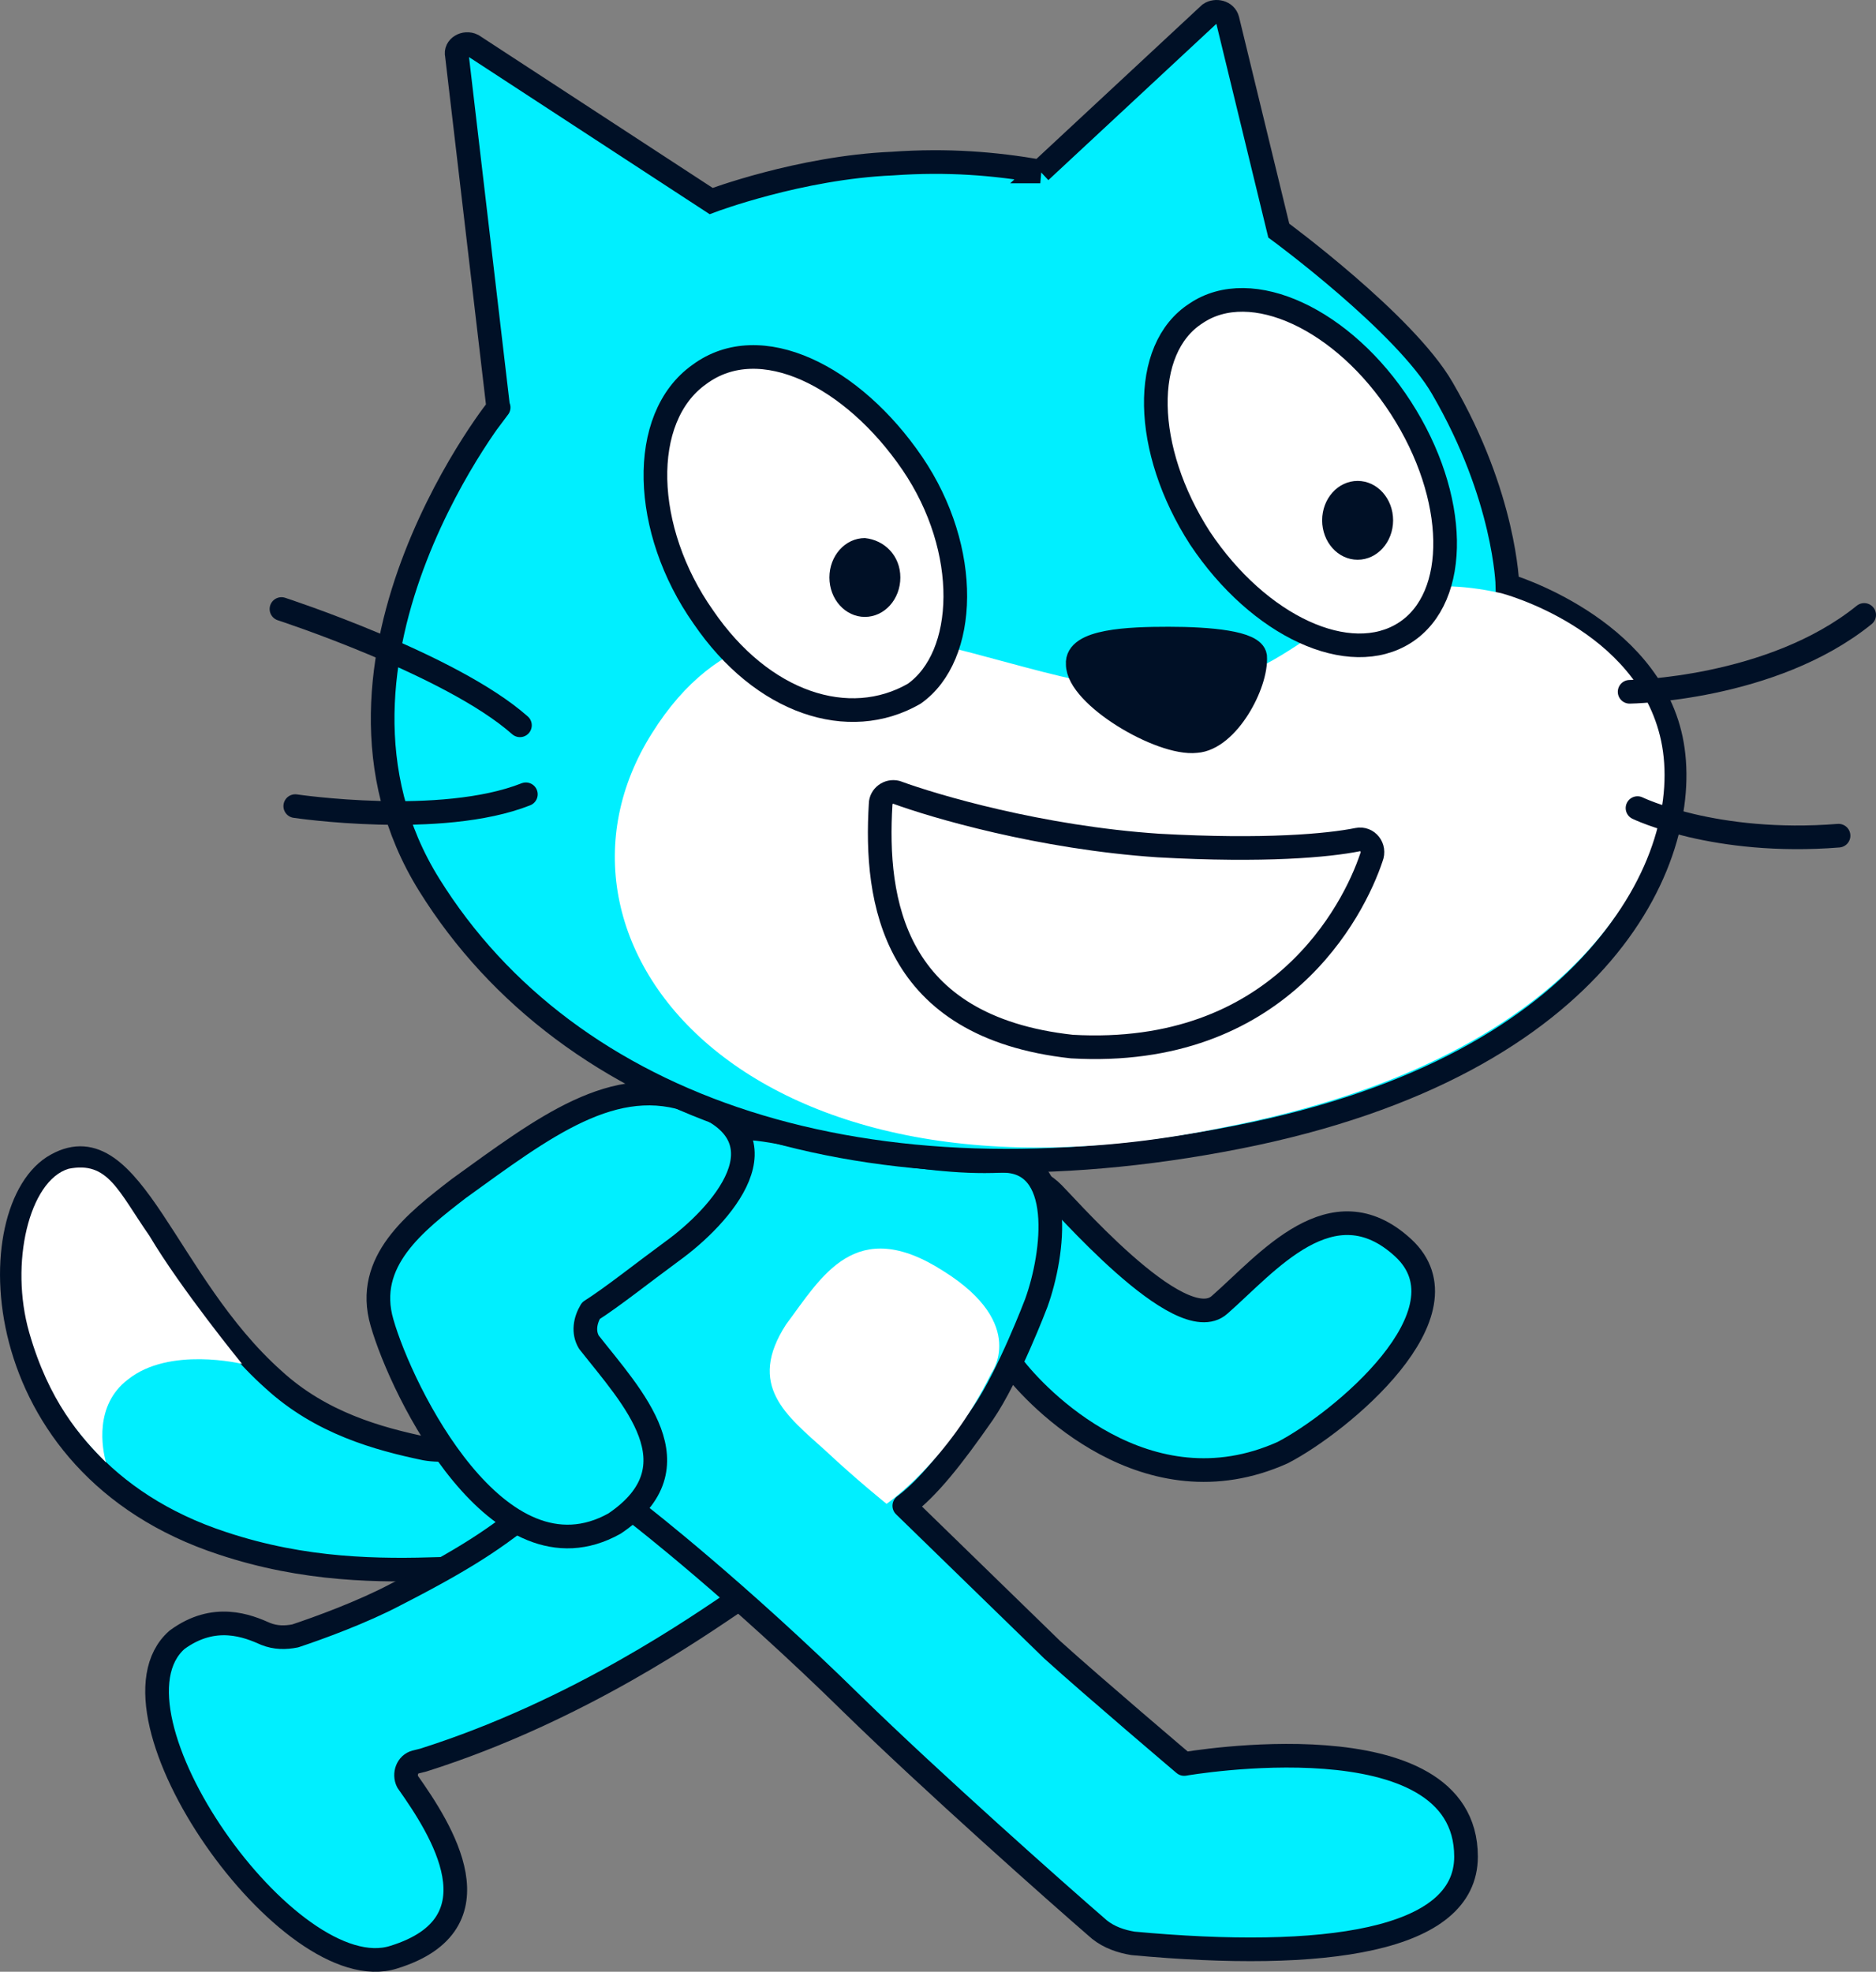
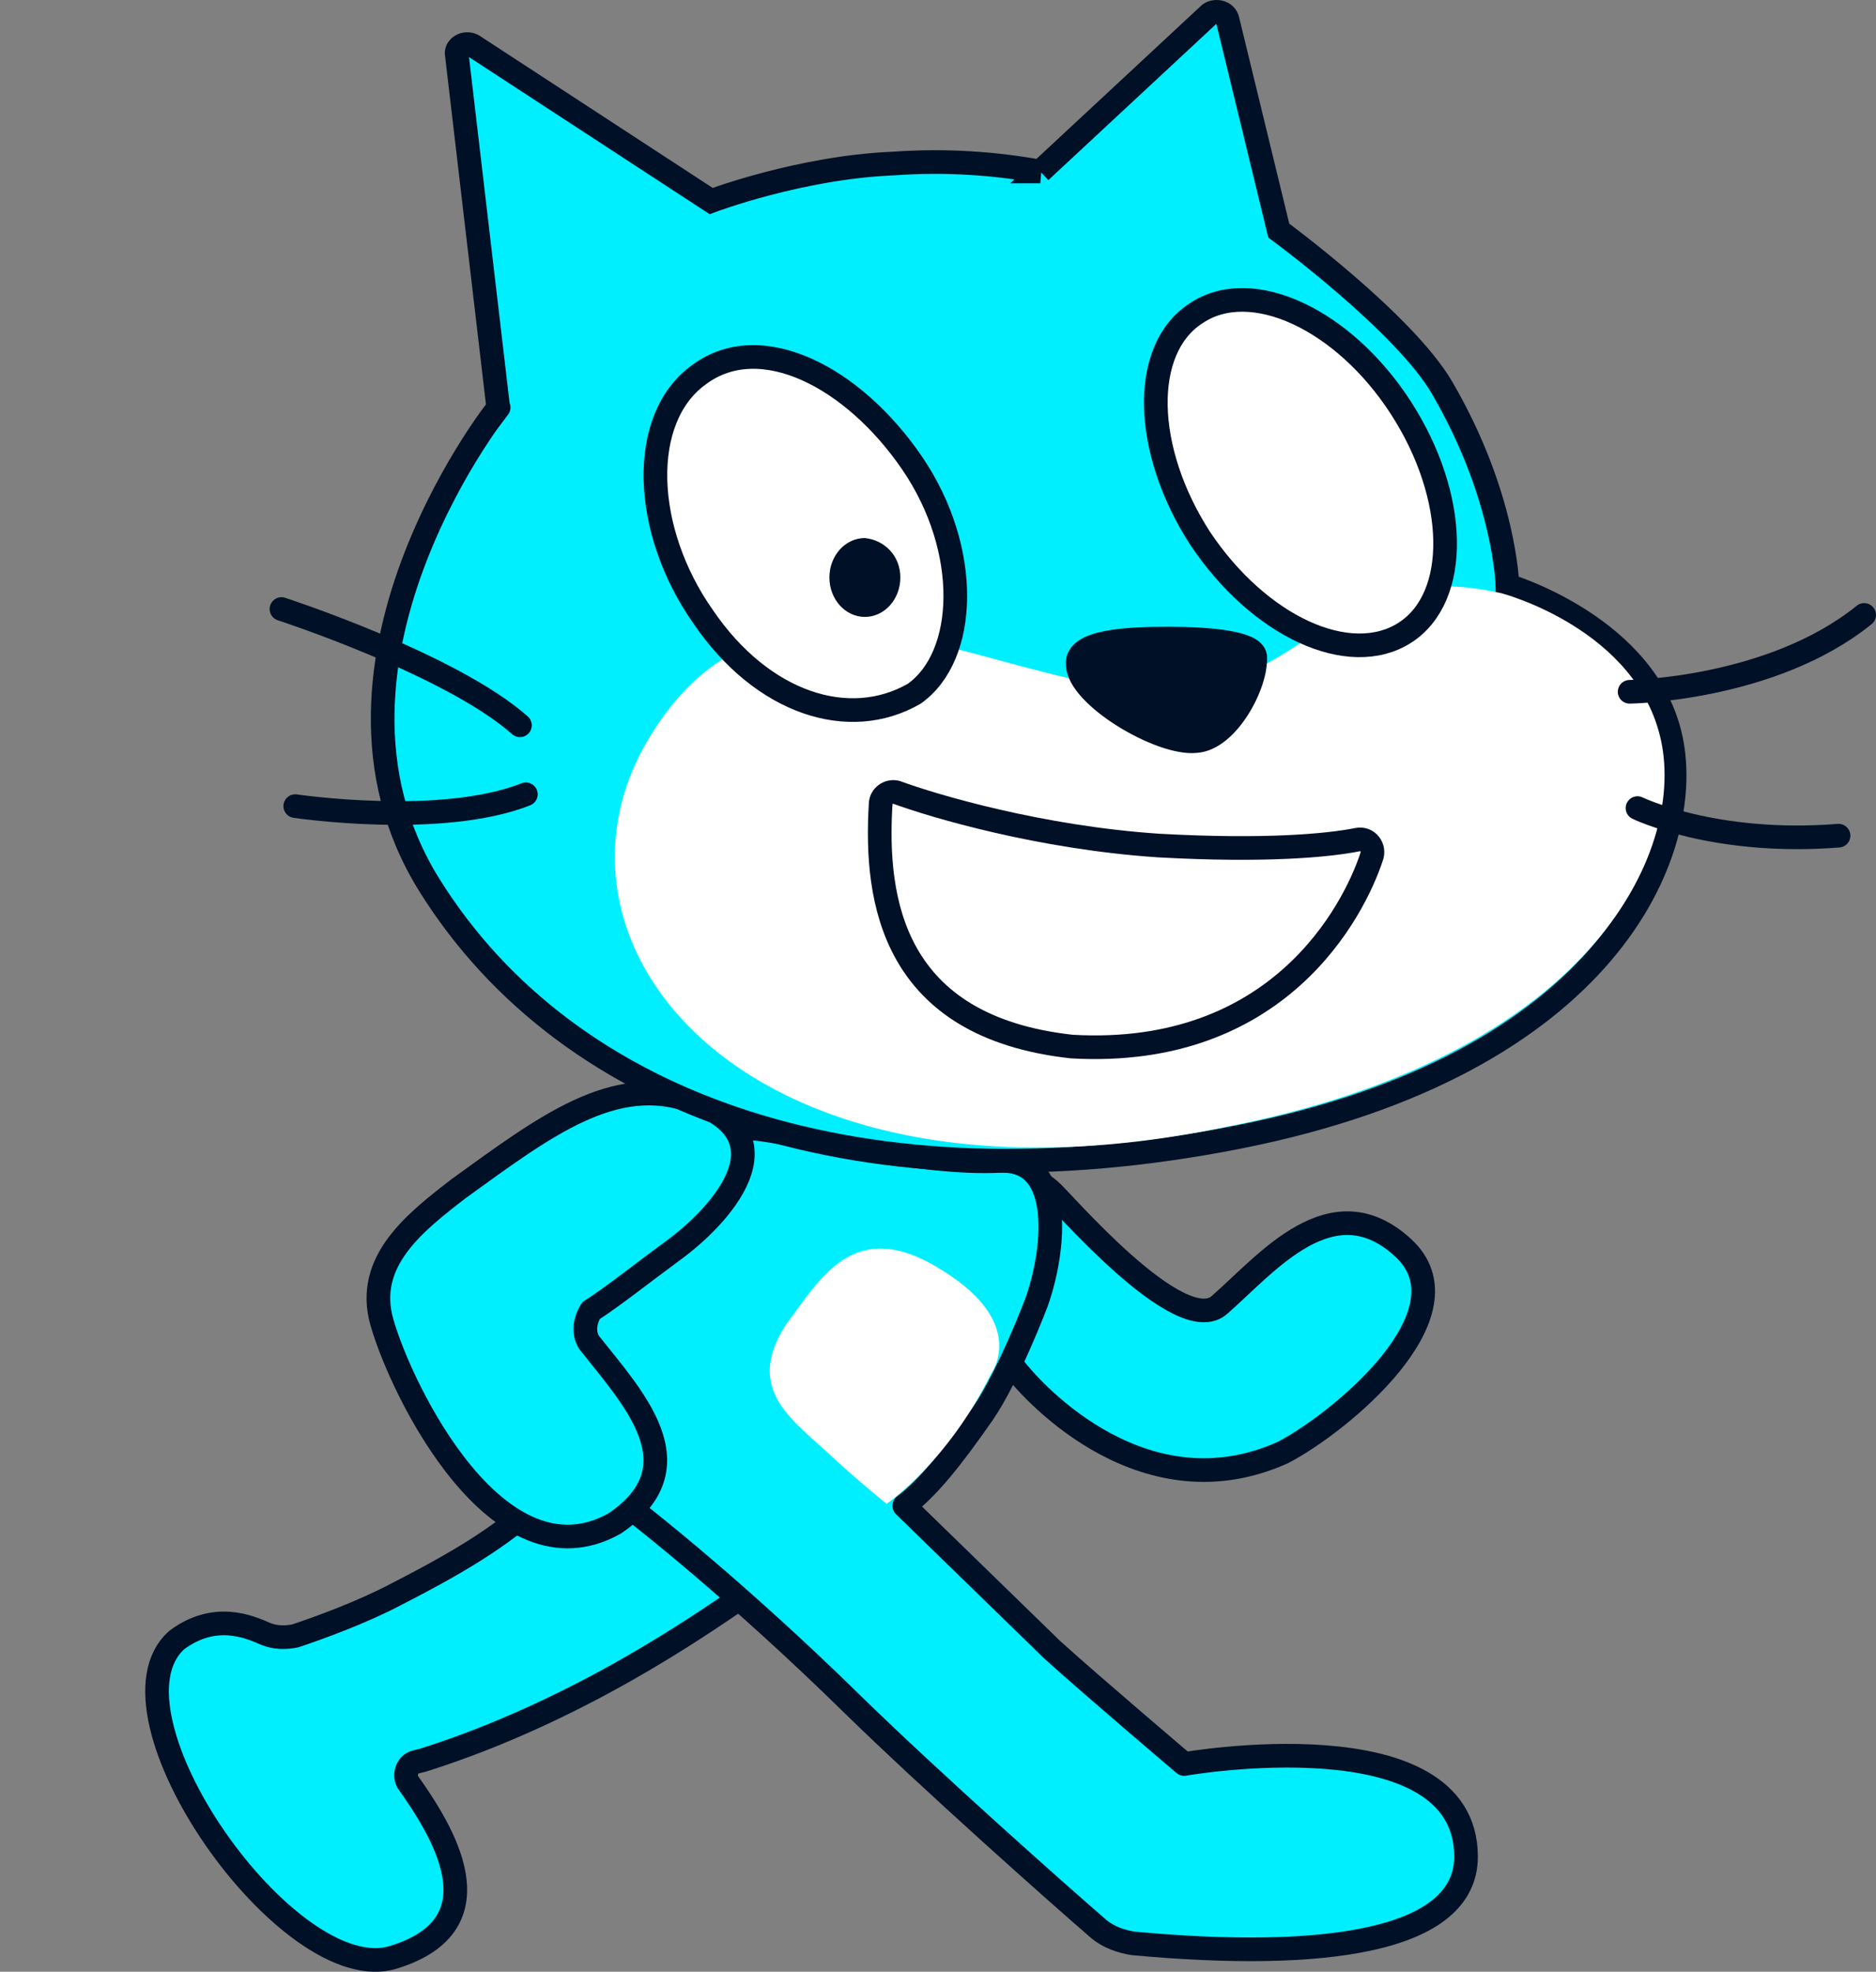
<svg xmlns="http://www.w3.org/2000/svg" id="Capa_1" data-name="Capa 1" viewBox="0 0 95.18 100.04">
  <rect x="0" y="0" width="95.18" height="100.04" fill="#808080" stroke="none" />
  <defs>
    <style>
      .cls-1, .cls-2, .cls-3, .cls-4, .cls-5, .cls-6 {
        fill-rule: evenodd;
      }

      .cls-1, .cls-7, .cls-4, .cls-5 {
        stroke-linecap: round;
        stroke-linejoin: round;
      }

      .cls-1, .cls-7, .cls-4, .cls-5, .cls-6 {
        stroke: #001026;
        stroke-width: 1.2px;
      }

      .cls-1, .cls-3 {
        fill: #001026;
      }

      .cls-2, .cls-4 {
        fill: #fff;
      }

      .cls-7 {
        fill: none;
      }

      .cls-5, .cls-6 {
        fill: #00efff;
      }
    </style>
  </defs>
  <g id="costume1.1">
-     <path class="cls-5" d="M21.58,73.5c-2.4-.5-5.3-1.3-7.7-3.5-5.5-4.9-7.2-13-11-10.9-3.9,2.1-3.8,15.2,8.4,19.2,4.2,1.4,8,1.4,11.1,1.3.8,0,7.7-.7,10.1-4.1,2.4-3.4.7-4.3-.1-4.7-.9-.5-7.4,3.3-10.8,2.7Z" />
-     <path id="detail" class="cls-2" d="M3.48,59.3c-2,.6-3,4.8-2,8.3,1,3.5,2.6,5.3,3.9,6.6-.2-.7-.6-2.9,1.1-4.2,2.1-1.7,5.8-.8,5.8-.8,0,0-3.1-3.8-4.7-6.5-1.6-2.3-2.1-3.8-4.1-3.4Z" />
    <path id="leg" class="cls-5" d="M37.38,81.2c-1.8,1.2-8,5.6-15.9,8.1l-.4.1c-.4.1-.6.6-.4,1,1.7,2.4,4.8,7.2-.7,8.9-5.3,1.7-15.2-12.4-11-16.1,1.9-1.4,3.6-.7,4.5-.3.5.2,1,.2,1.5.1,1.2-.4,3.4-1.2,5.1-2.1,4.3-2.2,5.3-3.1,7.3-4.6s6.6-5.2,10.3-2c3.2,2.7,1.4,5.7-.3,6.9Z" />
    <path id="arm" class="cls-5" d="M53.28,60.4c.5.4,6.6,7.6,8.6,5.8,2.4-2.1,5.7-6.2,9.3-2.9,3.6,3.3-3.2,8.9-6.1,10.4-6.9,3.1-12.5-2.8-13.7-4.4s-3.3-4.3-3.3-6.9c.1-2.8,3.5-3.5,5.2-2Z" />
    <path id="body" class="cls-5" d="M45.88,76.4c1.2-.9,2.4-2.4,4-4.7,1.3-1.9,2.7-5.6,2.7-5.6.9-2.5,1.5-7.3-1.8-7.2-2.2.1-4.2-.2-7.6-.7-6-1.2-7.1-2-9.6,2.1-2.7,4.8-9.6,8.3-1.1,16.6,0,0,4.9,3.8,10.8,9.6,4,3.9,10.3,9.5,12.5,11.4.5.4,1.1.6,1.7.7,9.7.9,16.9-.1,16.9-4.4,0-7.2-14.3-4.7-14.3-4.7,0,0-4.6-3.9-6.7-5.8l-7.5-7.3Z" />
    <path id="tummy" class="cls-2" d="M50.28,69.7s1.9-2.5-2.4-5.2c-4.5-2.9-6.2.3-8,2.7-2,3.1,0,4.6,2,6.4,1.6,1.5,3.1,2.7,3.1,2.7,0,0,3.1-2.1,5.3-6.6Z" />
    <path id="arm-2" data-name="arm" class="cls-5" d="M29.88,68.1c2.2,2.8,5.6,6.3,1.3,9.2-5.9,3.3-10.8-6.7-11.8-10.2-.9-3.1,1.7-5.1,3.9-6.8,4.3-3.1,7.9-5.9,11.9-4.4,5,1.8,1.4,5.8-1.1,7.6-1.5,1.1-3,2.3-4.1,3-.3.5-.4,1.1-.1,1.6Z" />
    <path class="cls-6" d="M52.78,8.7c-2.3-.4-4.7-.6-7.5-.4-4.7.2-9.2,1.9-9.2,1.9l-12.1-7.9c-.4-.2-.9.1-.8.5l2.1,17.9c.6-.8-10.6,12.8-3.5,24.2,7.1,11.4,22.2,16.5,41,12.8,18.8-3.7,23.2-14.5,22-20.2-1.2-5.7-8.3-7.8-8.3-7.8,0,0-.1-4.5-3.3-10-1.9-3.3-8.3-8-8.3-8l-2.6-10.7c-.1-.4-.6-.5-.9-.3l-8.6,8Z" />
    <path id="face" class="cls-2" d="M76.18,30.1s6.9,1.8,8.1,7.5c1.2,5.7-3.6,16-22.2,19.6-24.2,5-35.7-9.4-29-20,6.7-10.7,18.2-1.6,26.6-2.2,7.2-.5,8-6.8,16.5-4.9Z" />
    <path id="mouth" class="cls-4" d="M44.68,40.8c0-.4.4-.7.8-.6,1.9.7,7.3,2.3,13.3,2.7,5.4.3,8.6,0,10.1-.3.5-.1.9.4.7.9-.9,2.7-4.7,10.2-15.2,9.6-9.1-1-10-7.4-9.7-12.3Z" />
    <path id="whisker" class="cls-7" d="M82.68,35.1s7.2-.1,11.9-3.9" />
    <path id="whisker-2" data-name="whisker" class="cls-7" d="M83.08,41s3.9,1.9,10.2,1.4" />
    <path id="nose" class="cls-1" d="M59.28,32.4c2.1,0,4.3.2,4.4.9.1,1.4-1.4,4.2-3,4.3-1.8.2-6-2.3-6-3.9-.1-1.2,2.6-1.3,4.6-1.3Z" />
    <path id="whisker-3" data-name="whisker" class="cls-7" d="M14.28,30.9s8.6,2.8,12.1,5.9" />
    <path id="whisker-4" data-name="whisker" class="cls-7" d="M14.98,40.9s7.4,1.1,11.7-.6" />
    <g id="eye">
      <path id="pupil" class="cls-4" d="M71.08,20.7c2.9,4.5,3,9.6.2,11.4-2.8,1.8-7.4-.3-10.4-4.8-2.9-4.5-3-9.6-.2-11.4,2.8-1.9,7.5.3,10.4,4.8Z" />
-       <path id="pupil-2" data-name="pupil" class="cls-3" d="M70.68,26.4c0,1.1-.8,2-1.8,2s-1.8-.9-1.8-2,.8-2,1.8-2,1.8.9,1.8,2" />
    </g>
    <g id="eye-2" data-name="eye">
      <path class="cls-4" d="M46.28,23.5c3,4.4,2.8,9.8.1,11.7-3.3,1.9-7.7.5-10.7-3.9-3.1-4.4-3.3-10.1-.2-12.3,3.1-2.3,7.8.1,10.8,4.5Z" />
      <path id="pupil-3" data-name="pupil" class="cls-3" d="M45.68,29.3c0,1.1-.8,2-1.8,2s-1.8-.9-1.8-2,.8-2,1.8-2c1,.1,1.8.9,1.8,2" />
    </g>
  </g>
</svg>